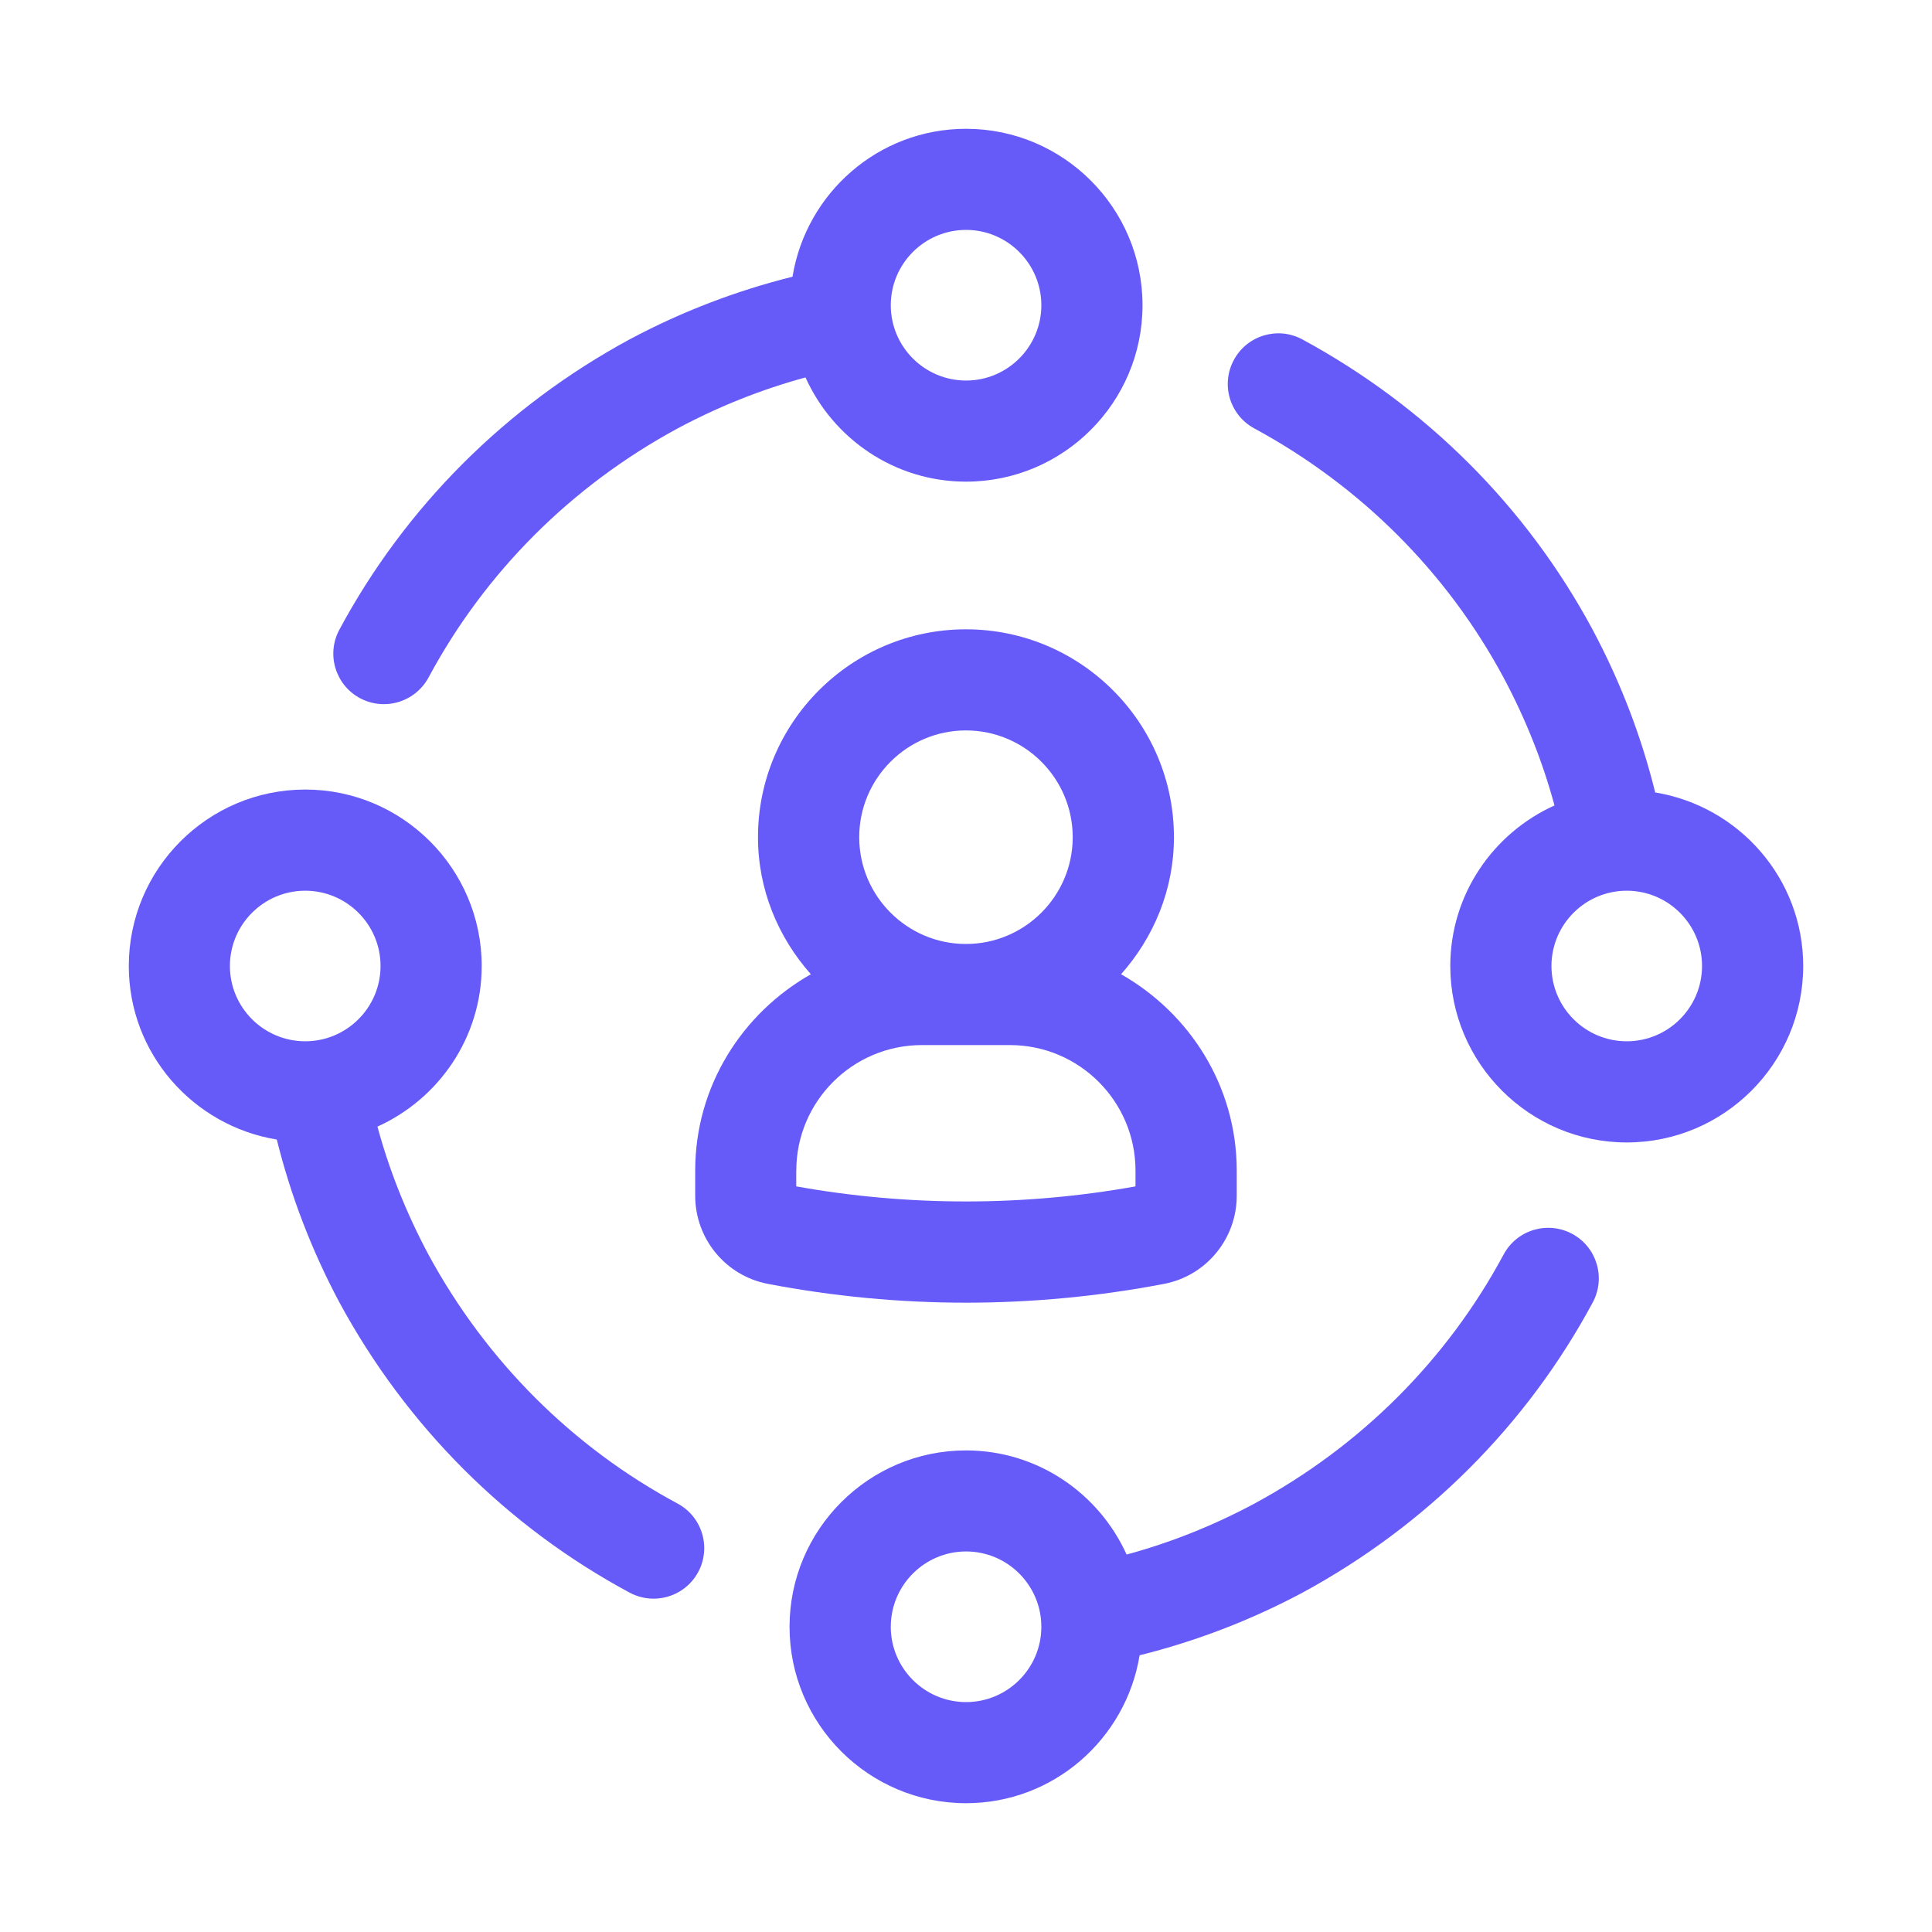
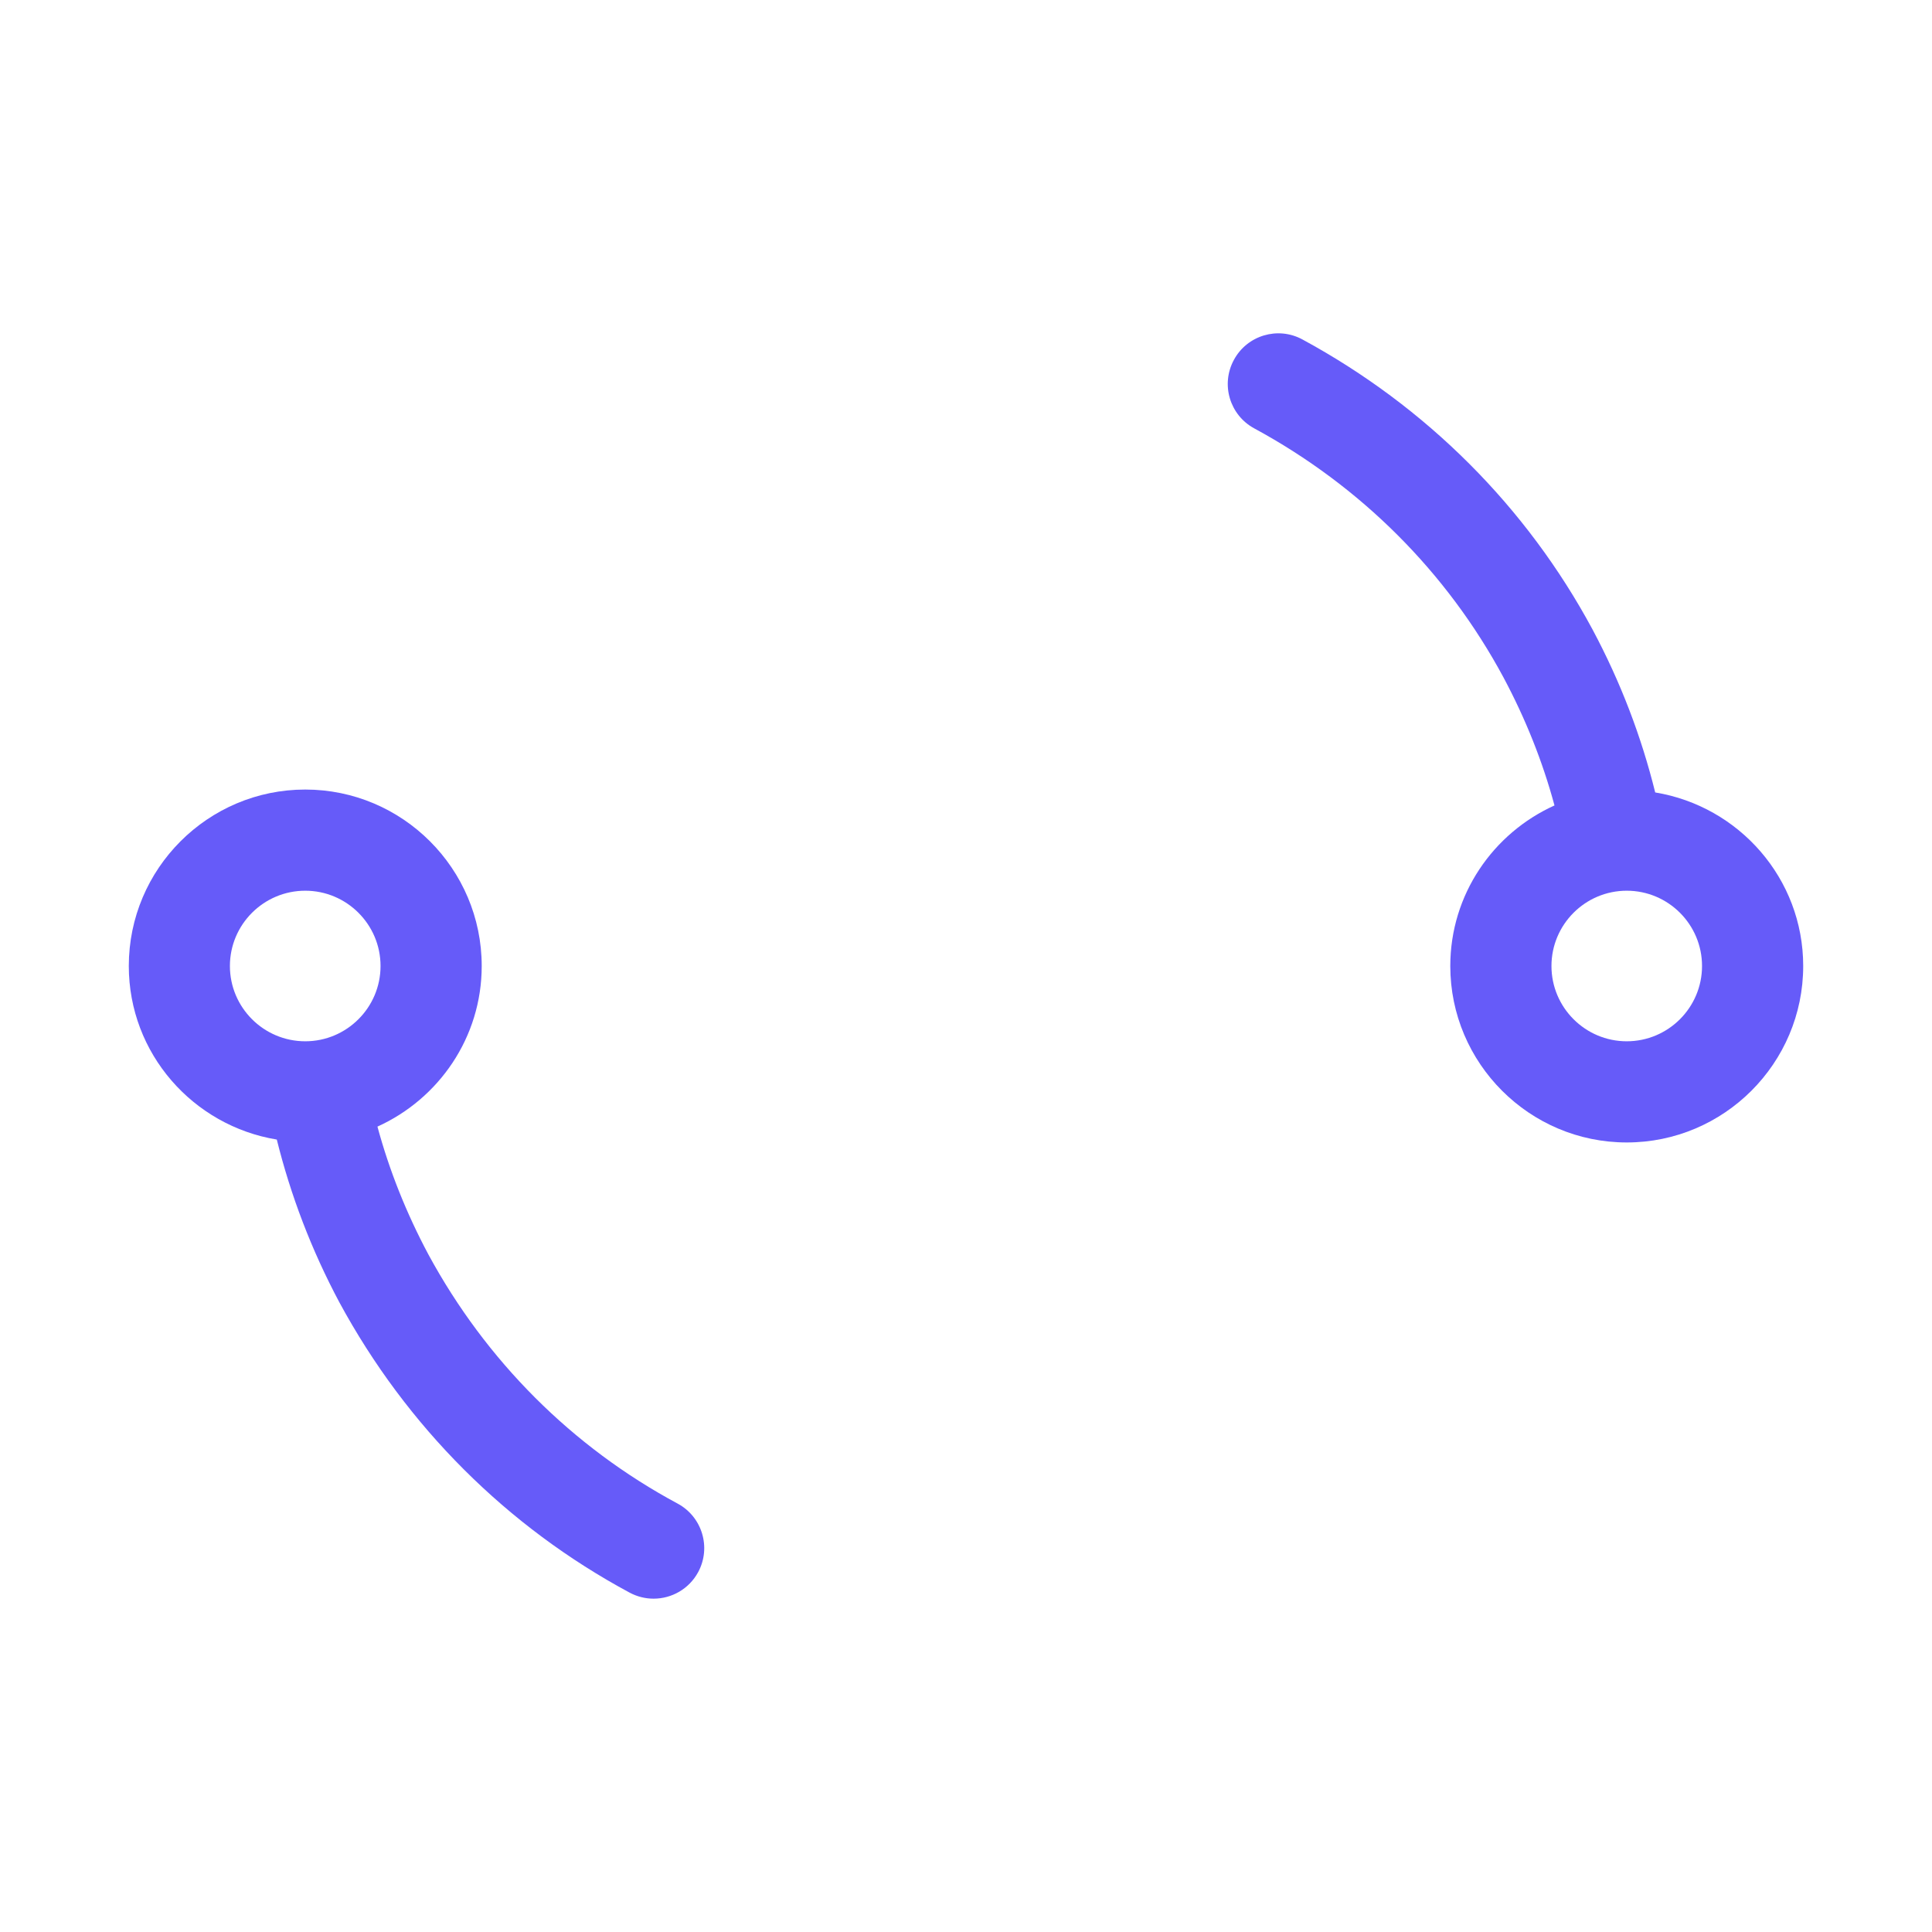
<svg xmlns="http://www.w3.org/2000/svg" width="30" height="30" viewBox="0 0 30 30" fill="none">
-   <path d="M18.076 19.936C18.729 19.811 19.204 19.236 19.204 18.568V18.177C19.204 16.866 18.474 15.734 17.408 15.128C17.913 14.558 18.229 13.819 18.229 13C18.229 11.219 16.78 9.772 14.999 9.772C13.219 9.772 11.77 11.22 11.77 13C11.77 13.819 12.086 14.558 12.591 15.128C11.524 15.734 10.795 16.866 10.795 18.177V18.568C10.795 19.236 11.27 19.812 11.924 19.936C12.936 20.13 13.971 20.228 14.999 20.228C16.028 20.228 17.063 20.13 18.076 19.936ZM14.999 11.342C15.914 11.342 16.657 12.087 16.657 13C16.657 13.914 15.913 14.658 14.999 14.658C14.086 14.658 13.342 13.914 13.342 13C13.342 12.087 14.085 11.342 14.999 11.342ZM12.365 18.177C12.365 17.102 13.24 16.228 14.314 16.228H15.683C16.758 16.228 17.632 17.102 17.632 18.177V18.422C15.897 18.734 14.099 18.734 12.364 18.422V18.177H12.365Z" fill="#665BF9" />
  <path d="M10.521 23.347C8.887 22.47 7.548 21.131 6.653 19.481C6.309 18.837 6.044 18.171 5.861 17.494C6.813 17.063 7.48 16.11 7.48 15C7.48 13.49 6.251 12.26 4.74 12.26C3.228 12.26 2 13.49 2 15C2 16.359 2.998 17.481 4.298 17.695C4.513 18.56 4.835 19.408 5.271 20.225C6.314 22.15 7.873 23.707 9.778 24.731C9.897 24.794 10.023 24.824 10.149 24.824C10.429 24.824 10.7 24.674 10.842 24.41C11.047 24.028 10.903 23.552 10.521 23.347ZM3.57 15C3.57 14.355 4.095 13.831 4.74 13.831C5.384 13.831 5.909 14.355 5.909 15C5.909 15.645 5.384 16.169 4.74 16.169C4.095 16.169 3.57 15.645 3.57 15Z" fill="#665BF9" />
-   <path d="M24.412 19.159C24.029 18.954 23.554 19.097 23.348 19.48C22.47 21.115 21.131 22.453 19.48 23.347C18.839 23.69 18.174 23.955 17.494 24.139C17.064 23.188 16.11 22.522 15 22.522C13.49 22.522 12.26 23.75 12.26 25.261C12.26 26.773 13.491 28 15.001 28C16.36 28 17.483 27.003 17.696 25.703C18.563 25.487 19.411 25.165 20.226 24.73C22.149 23.687 23.708 22.129 24.732 20.224C24.938 19.841 24.795 19.364 24.412 19.159ZM15.001 26.43C14.356 26.43 13.832 25.904 13.832 25.261C13.832 24.617 14.356 24.091 15.001 24.091C15.646 24.091 16.17 24.616 16.17 25.261C16.17 25.905 15.646 26.43 15.001 26.43Z" fill="#665BF9" />
-   <path d="M5.59 10.841C5.709 10.905 5.835 10.934 5.961 10.934C6.241 10.934 6.511 10.784 6.654 10.521C7.532 8.885 8.871 7.547 10.521 6.653C11.163 6.31 11.828 6.045 12.508 5.861C12.937 6.813 13.891 7.479 15.001 7.479C16.511 7.479 17.741 6.251 17.741 4.74C17.741 3.228 16.511 2 15.001 2C13.641 2 12.518 2.997 12.306 4.297C11.439 4.513 10.591 4.835 9.776 5.27C7.852 6.313 6.294 7.872 5.27 9.777C5.064 10.159 5.207 10.636 5.59 10.841ZM15.001 3.57C15.646 3.57 16.17 4.096 16.17 4.74C16.17 5.383 15.646 5.909 15.001 5.909C14.356 5.909 13.832 5.384 13.832 4.74C13.832 4.095 14.356 3.57 15.001 3.57Z" fill="#665BF9" />
  <path d="M25.702 12.305C25.488 11.44 25.166 10.593 24.73 9.777C23.706 7.872 22.148 6.314 20.224 5.271C19.843 5.064 19.366 5.206 19.16 5.588C18.953 5.969 19.094 6.445 19.476 6.652C21.13 7.548 22.468 8.886 23.346 10.519C23.69 11.163 23.955 11.829 24.138 12.507C23.186 12.937 22.52 13.89 22.52 15C22.52 16.51 23.749 17.74 25.26 17.74C26.771 17.74 28 16.51 28 15C28 13.641 27.002 12.519 25.702 12.305ZM25.26 16.169C24.615 16.169 24.091 15.644 24.091 15C24.091 14.356 24.615 13.831 25.26 13.831C25.905 13.831 26.429 14.355 26.429 15C26.429 15.645 25.905 16.169 25.26 16.169Z" fill="#665BF9" />
</svg>